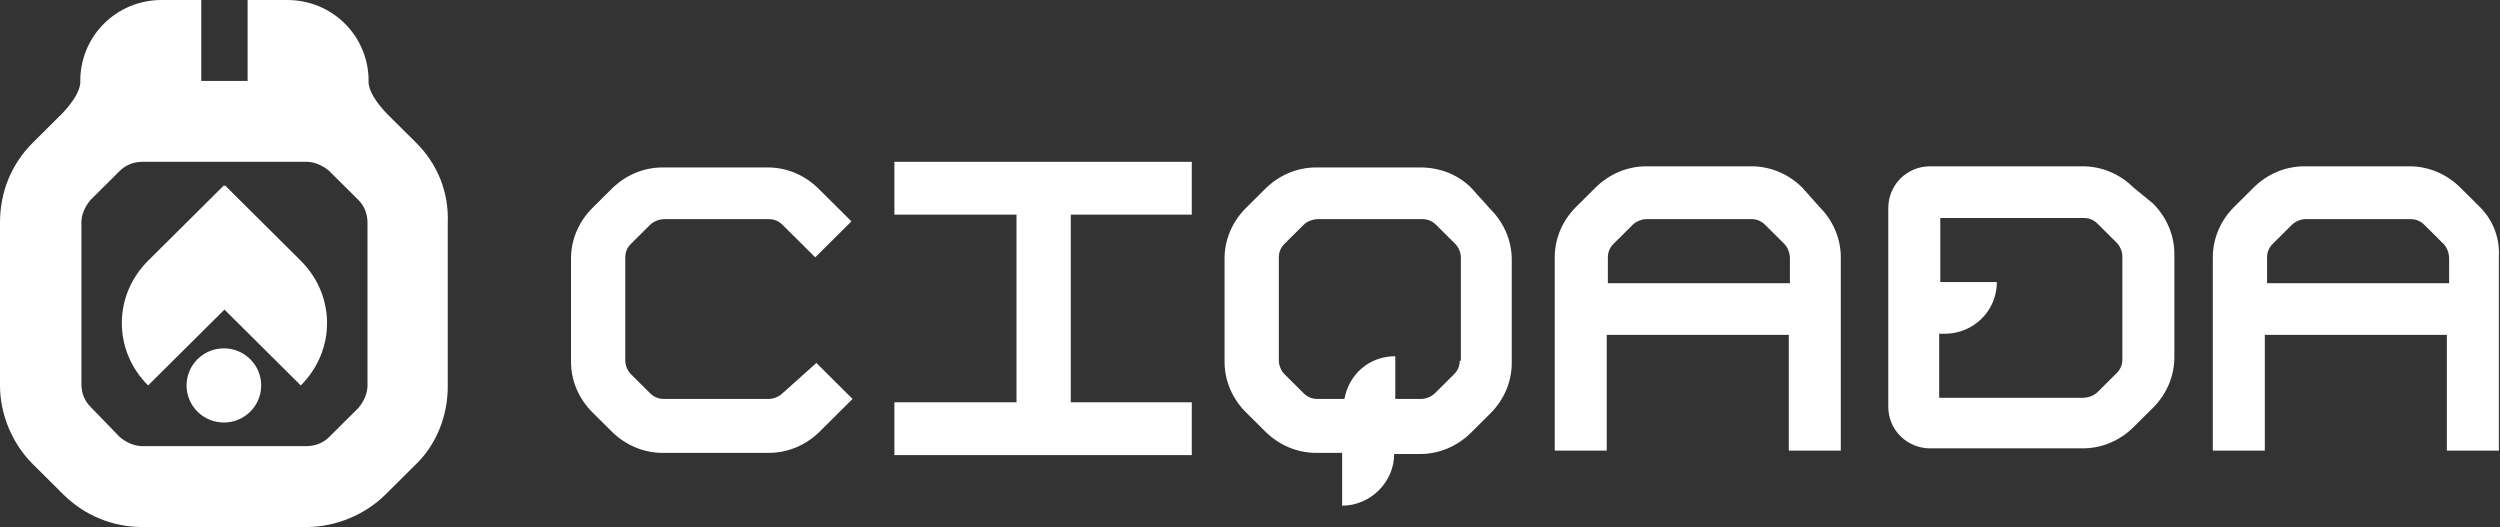
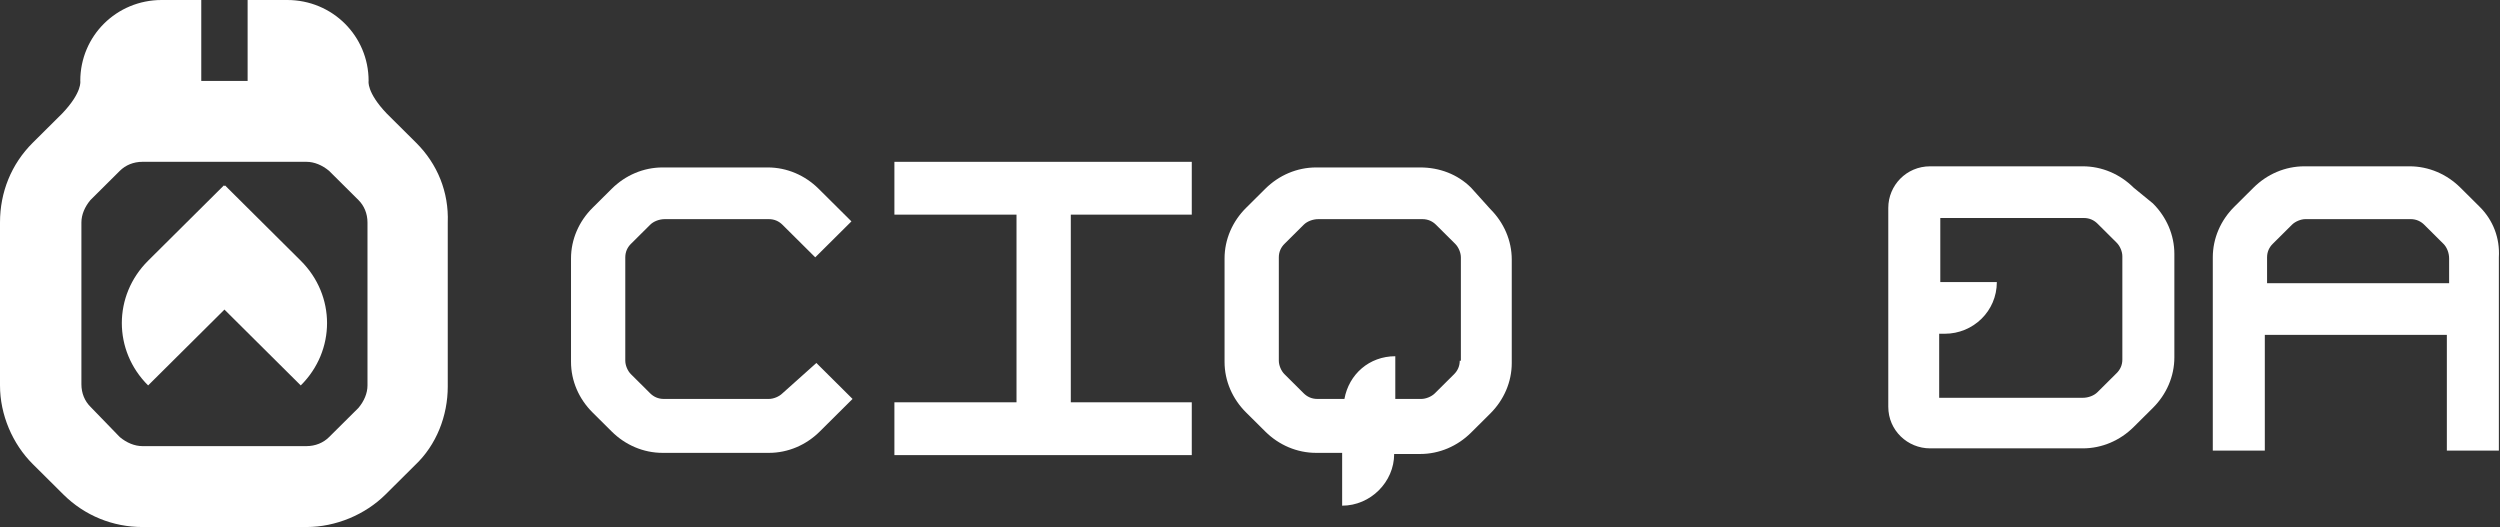
<svg xmlns="http://www.w3.org/2000/svg" width="185" height="39" viewBox="0 0 185 39" fill="none">
  <rect x="0" y="0" width="185" height="39" fill="#333333" stroke="none" />
  <path d="M46.271 20.956V19.043C46.271 18.627 46.438 18.295 46.69 18.045L48.112 16.632C48.363 16.382 48.781 16.216 49.2 16.216H56.898C57.316 16.216 57.651 16.382 57.902 16.632L60.328 19.043L63.006 16.382L60.579 13.971C59.575 12.973 58.236 12.391 56.814 12.391H49.032C47.61 12.391 46.271 12.973 45.267 13.971L43.845 15.384C42.841 16.382 42.255 17.713 42.255 19.126V26.777C42.255 28.19 42.841 29.521 43.845 30.519L45.267 31.932C46.271 32.93 47.61 33.512 49.032 33.512H56.898C58.32 33.512 59.659 32.93 60.663 31.932L63.089 29.521L60.412 26.86L57.902 29.105C57.651 29.354 57.232 29.521 56.898 29.521H49.116C48.698 29.521 48.363 29.354 48.112 29.105L46.69 27.691C46.438 27.442 46.271 27.026 46.271 26.693V24.781V20.956Z" fill="white" />
  <path d="M157.89 13.887C156.886 12.889 155.548 12.307 154.125 12.307H142.829C141.072 12.307 139.733 13.721 139.733 15.384V30.102C139.733 31.849 141.156 33.179 142.829 33.179H154.125C155.548 33.179 156.886 32.597 157.89 31.599L159.313 30.186C160.317 29.188 160.903 27.857 160.903 26.444V18.793C160.903 17.38 160.317 16.049 159.313 15.051L157.89 13.887ZM157.054 26.61C157.054 27.026 156.886 27.358 156.635 27.608L155.213 29.021C154.962 29.271 154.543 29.437 154.125 29.437H143.499V24.697H143.917C146.009 24.697 147.766 23.034 147.766 20.872H143.582V16.132H154.209C154.627 16.132 154.962 16.299 155.213 16.548L156.635 17.962C156.886 18.211 157.054 18.627 157.054 18.96V26.61V26.61Z" fill="white" />
  <path d="M183.494 15.301L182.071 13.887C181.067 12.889 179.729 12.307 178.306 12.307H170.525C169.102 12.307 167.763 12.889 166.759 13.887L165.337 15.301C164.333 16.299 163.747 17.629 163.747 19.043V33.346H167.596V24.78H181.067V33.346H184.916V19.043C185 17.629 184.498 16.299 183.494 15.301ZM181.235 20.955H167.763V19.043C167.763 18.627 167.931 18.294 168.182 18.045L169.604 16.631C169.855 16.382 170.274 16.215 170.608 16.215H178.39C178.808 16.215 179.143 16.382 179.394 16.631L180.816 18.045C181.067 18.294 181.235 18.71 181.235 19.126V20.955V20.955Z" fill="white" />
-   <path d="M133.374 13.887C132.37 12.889 131.031 12.307 129.609 12.307H121.827C120.405 12.307 119.066 12.889 118.062 13.887L116.64 15.301C115.636 16.299 115.05 17.629 115.05 19.043V33.346H118.899V24.78H132.37V33.346H136.219V19.043C136.219 17.629 135.633 16.299 134.629 15.301L133.374 13.887ZM132.454 20.955H118.982V19.043C118.982 18.627 119.15 18.294 119.401 18.045L120.823 16.631C121.074 16.382 121.493 16.215 121.827 16.215H129.609C130.027 16.215 130.362 16.382 130.613 16.631L132.035 18.045C132.286 18.294 132.454 18.71 132.454 19.126V20.955V20.955Z" fill="white" />
  <path d="M66.186 15.883H75.222V29.77H66.186V33.678H88.191V29.77H79.239V15.883H88.191V11.975H66.186V15.883Z" fill="white" />
  <path d="M108.858 13.887C107.854 12.89 106.515 12.391 105.093 12.391H97.395C95.972 12.391 94.633 12.973 93.629 13.971L92.207 15.384C91.203 16.382 90.617 17.713 90.617 19.126V26.777C90.617 28.19 91.203 29.521 92.207 30.519L93.629 31.932C94.633 32.93 95.972 33.512 97.395 33.512H99.319V35.009V37.42C101.411 37.42 103.168 35.674 103.168 33.595H105.093C106.515 33.595 107.854 33.013 108.858 32.015L110.28 30.602C111.284 29.604 111.87 28.273 111.87 26.86V19.209C111.87 17.796 111.284 16.465 110.28 15.467L108.858 13.887ZM108.021 26.693C108.021 27.109 107.854 27.442 107.603 27.691L106.18 29.105C105.929 29.354 105.511 29.521 105.176 29.521H103.252V28.772V26.361C101.327 26.361 99.821 27.691 99.487 29.521H97.478C97.06 29.521 96.725 29.354 96.474 29.105L95.052 27.691C94.801 27.442 94.633 27.026 94.633 26.693V19.043C94.633 18.627 94.801 18.295 95.052 18.045L96.474 16.632C96.725 16.382 97.144 16.216 97.562 16.216H105.26C105.678 16.216 106.013 16.382 106.264 16.632L107.686 18.045C107.937 18.295 108.105 18.71 108.105 19.043V26.693H108.021Z" fill="white" />
  <path d="M30.791 10.561L28.616 8.399C27.11 6.819 27.277 5.987 27.277 5.987C27.277 2.661 24.6 0 21.253 0H18.324V5.987H14.894V0H11.965C8.618 0 5.941 2.661 5.941 5.987C5.941 5.987 6.108 6.819 4.602 8.399L2.426 10.561C0.837 12.141 0 14.22 0 16.465V28.522C0 30.684 0.92 32.846 2.426 34.343L4.686 36.589C6.275 38.168 8.367 39 10.543 39H22.675C24.851 39 27.026 38.085 28.532 36.589L30.708 34.426C32.298 32.93 33.134 30.768 33.134 28.605V16.465C33.218 14.22 32.381 12.141 30.791 10.561ZM27.194 28.522C27.194 29.105 26.943 29.687 26.524 30.186L24.349 32.347C23.93 32.763 23.345 33.013 22.675 33.013H10.543C9.957 33.013 9.371 32.763 8.869 32.347L6.694 30.102C6.275 29.687 6.024 29.105 6.024 28.439V16.465C6.024 15.883 6.275 15.301 6.694 14.802L8.869 12.64C9.288 12.224 9.873 11.974 10.543 11.974H22.675C23.261 11.974 23.847 12.224 24.349 12.64L26.524 14.802C26.943 15.217 27.194 15.8 27.194 16.465V28.522Z" fill="white" />
  <path d="M10.961 28.522L16.567 22.951C19.161 20.373 19.161 16.299 16.567 13.721L10.961 19.292C8.367 21.87 8.367 25.945 10.961 28.522Z" fill="white" />
  <path d="M22.256 28.522L16.651 22.951C14.057 20.373 14.057 16.299 16.651 13.721L22.256 19.292C24.85 21.87 24.85 25.945 22.256 28.522Z" fill="white" />
-   <path d="M16.567 31.267C18.092 31.267 19.328 30.038 19.328 28.523C19.328 27.007 18.092 25.778 16.567 25.778C15.042 25.778 13.806 27.007 13.806 28.523C13.806 30.038 15.042 31.267 16.567 31.267Z" fill="white" />
</svg>